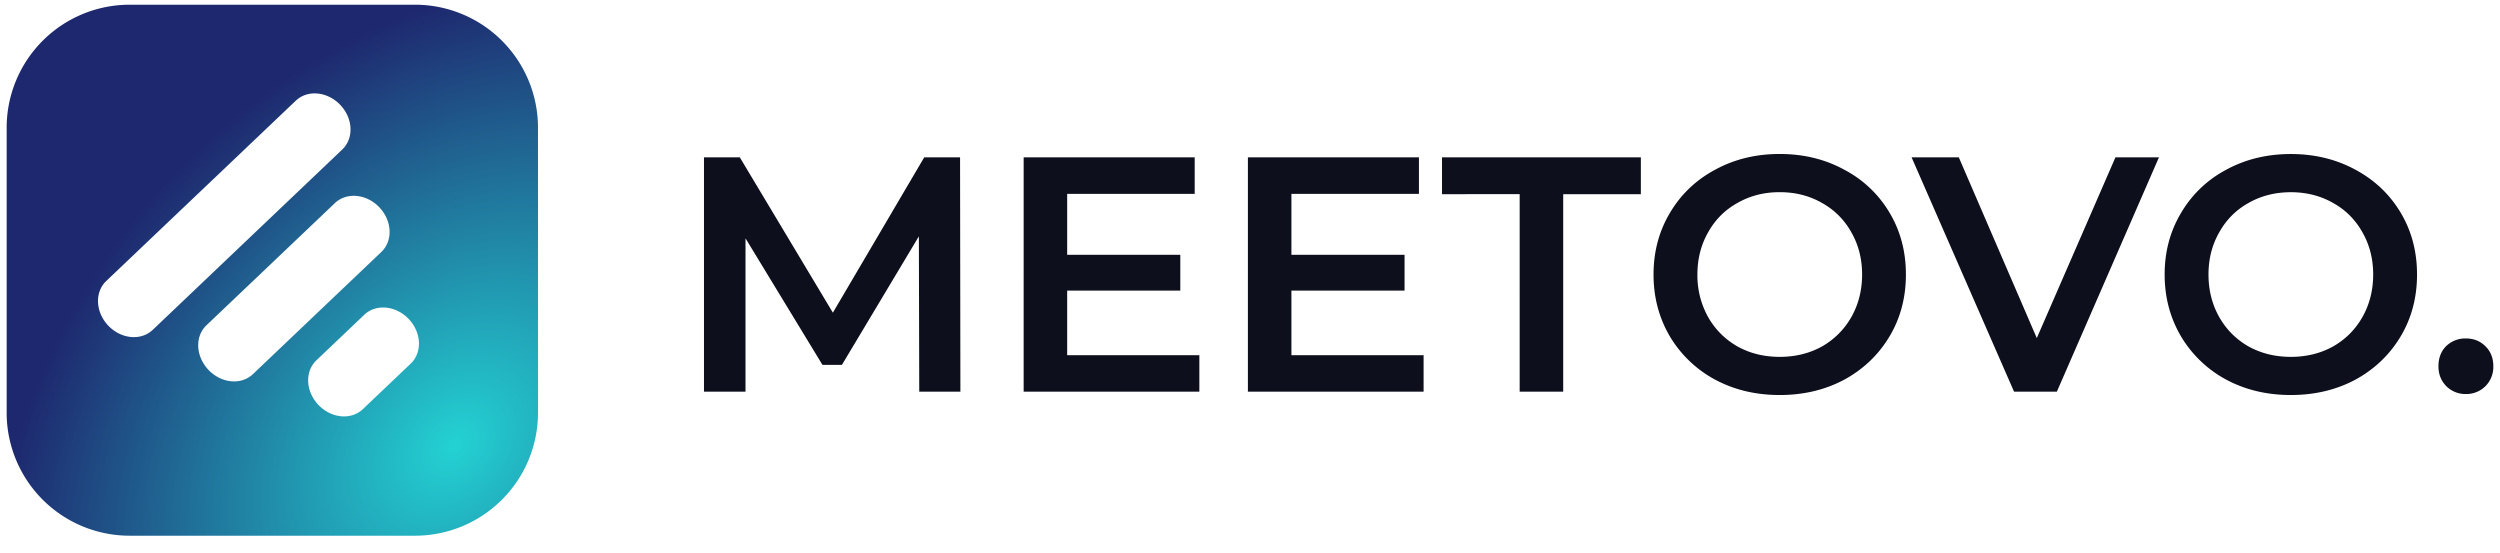
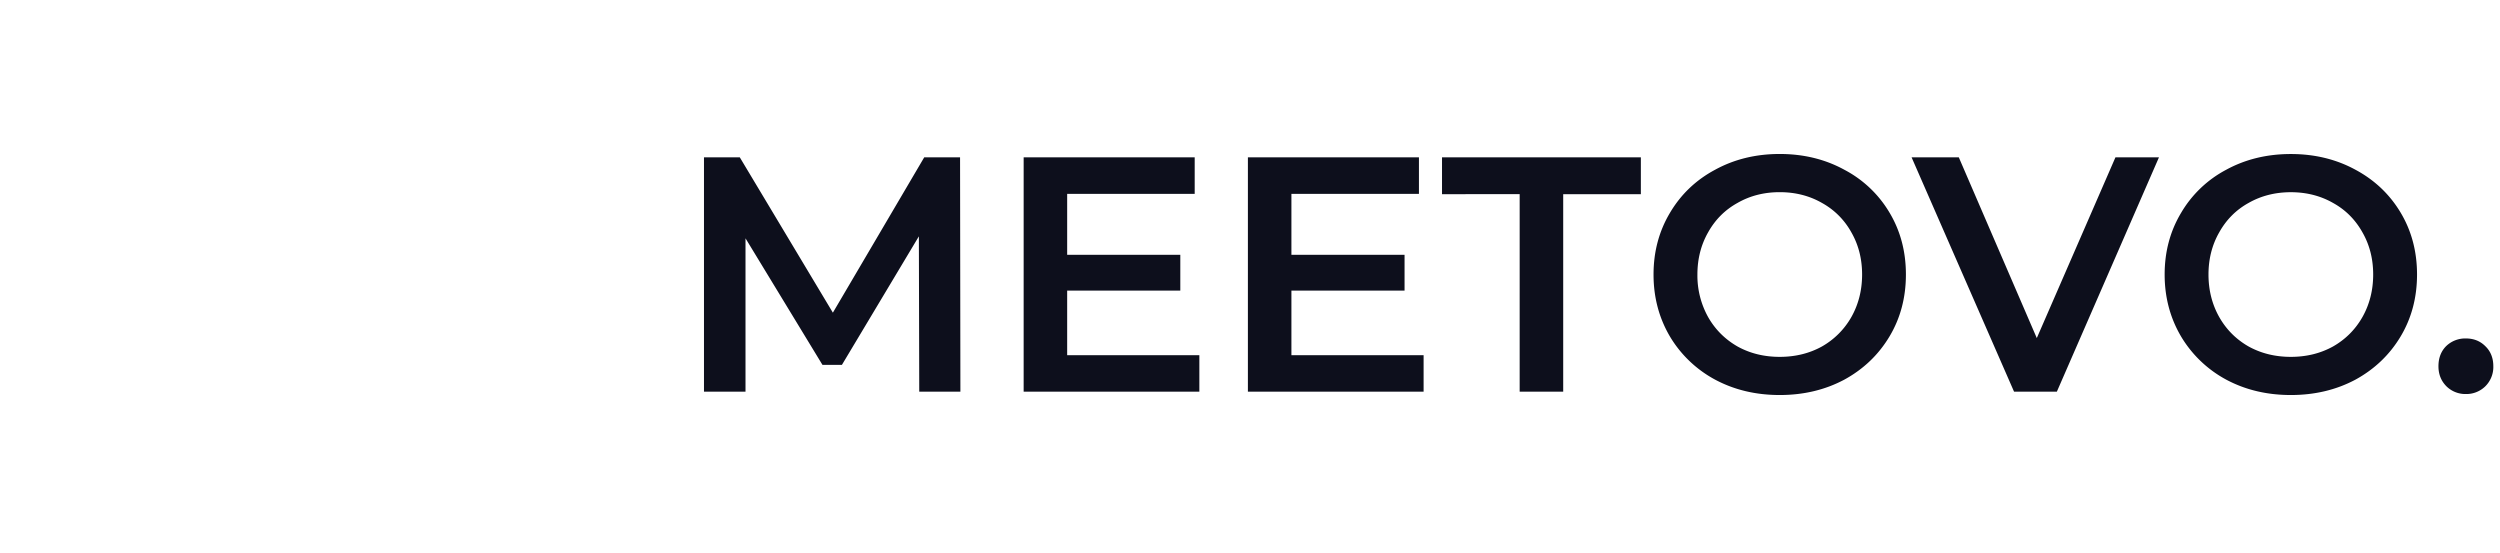
<svg xmlns="http://www.w3.org/2000/svg" width="113" height="25" fill="none">
-   <path d="M18.76.213a5.56 5.56 0 0 1 5.557 5.555v12.891a5.56 5.56 0 0 1-5.557 5.555H5.858a5.56 5.56 0 0 1-5.557-5.555V5.768A5.56 5.56 0 0 1 5.858.213H18.76zm-.286 14.206c-.58-.61-1.479-.695-2.01-.19l-2.163 2.058c-.529.505-.49 1.405.092 2.015s1.479.696 2.009.191l2.162-2.057c.531-.505.49-1.407-.09-2.017zm-1.329-5.049c-.58-.61-1.478-.694-2.009-.189l-5.804 5.521c-.531.505-.49 1.405.092 2.017s1.479.695 2.009.191l5.804-5.522c.531-.505.49-1.408-.092-2.018zM15.38 4.742c-.582-.61-1.479-.696-2.01-.191L4.803 12.7c-.531.505-.49 1.408.09 2.018s1.48.696 2.011.191l8.567-8.152c.531-.505.489-1.405-.091-2.015z" fill="url(#A)" />
  <path fill-rule="evenodd" d="M43.41 17.703h-1.86l-.017-7.021-3.479 5.811h-.878l-3.479-5.721v6.931h-1.877V7.112h1.619l4.207 7.021 4.129-7.021h1.62l.015 10.591zm4.825-1.648h5.976v1.648h-7.942V7.112H54v1.65h-5.764v2.754h5.114v1.618h-5.114v2.92zm10.136 0h5.976v1.648h-7.942V7.112h7.731v1.65h-5.764v2.754h5.114v1.618h-5.114v2.92zm10.318 1.648V8.775l-3.51.002V7.112h8.988v1.665h-3.51v8.926h-1.967zm11.754.152c-1.079 0-2.052-.232-2.919-.695a5.29 5.29 0 0 1-2.044-1.952c-.493-.838-.74-1.771-.74-2.8s.247-1.957.74-2.784c.495-.838 1.176-1.489 2.044-1.952.867-.475 1.84-.712 2.919-.712s2.052.237 2.92.712a5.15 5.15 0 0 1 2.042 1.937c.495.827.742 1.76.742 2.799s-.247 1.973-.742 2.8-1.174 1.477-2.042 1.952c-.868.463-1.841.695-2.92.695zm0-1.725c.707 0 1.342-.156 1.907-.468a3.53 3.53 0 0 0 1.332-1.332c.323-.574.485-1.215.485-1.922s-.162-1.341-.485-1.905a3.38 3.38 0 0 0-1.332-1.332c-.564-.323-1.2-.485-1.907-.485s-1.341.162-1.905.485c-.566.312-1.01.756-1.332 1.332-.322.565-.483 1.2-.483 1.905a3.86 3.86 0 0 0 .483 1.922c.322.565.766 1.008 1.332 1.332.564.312 1.2.468 1.905.468zm15.175-9.018h1.967L92.97 17.703h-1.935L86.404 7.112h2.134l3.525 8.169 3.555-8.169zm7.928 10.743c-1.079 0-2.053-.232-2.92-.695a5.29 5.29 0 0 1-2.042-1.952c-.494-.838-.742-1.771-.742-2.8s.247-1.956.742-2.784a5.15 5.15 0 0 1 2.042-1.952c.867-.473 1.841-.71 2.92-.71s2.052.237 2.92.71c.867.465 1.547 1.11 2.042 1.937s.742 1.761.742 2.799-.247 1.973-.742 2.8-1.175 1.477-2.042 1.952c-.868.463-1.841.695-2.92.695zm0-1.725c.705 0 1.34-.156 1.905-.468.566-.322 1.01-.766 1.332-1.332.323-.574.485-1.215.485-1.922s-.162-1.341-.485-1.905c-.322-.576-.766-1.02-1.332-1.332-.565-.322-1.2-.483-1.905-.483s-1.341.161-1.907.483c-.565.312-1.008.756-1.33 1.332-.323.565-.485 1.2-.485 1.905s.162 1.348.485 1.922c.322.566.765 1.01 1.33 1.332.566.312 1.201.468 1.907.468zm7.912 1.68a1.22 1.22 0 0 1-.878-.348c-.241-.242-.362-.545-.362-.907 0-.373.116-.676.347-.909a1.24 1.24 0 0 1 .893-.348c.352 0 .645.116.877.348.242.232.363.535.363.909a1.23 1.23 0 0 1-.363.907 1.22 1.22 0 0 1-.877.348z" fill="#0d0f1c" />
  <defs>
    <radialGradient id="A" cx="0" cy="0" r="1" gradientUnits="userSpaceOnUse" gradientTransform="translate(20.558 20.136) rotate(-136.534) scale(17.685 23.689)">
      <stop stop-color="#23d2d3" />
      <stop offset="1" stop-color="#1e286e" />
    </radialGradient>
  </defs>
</svg>